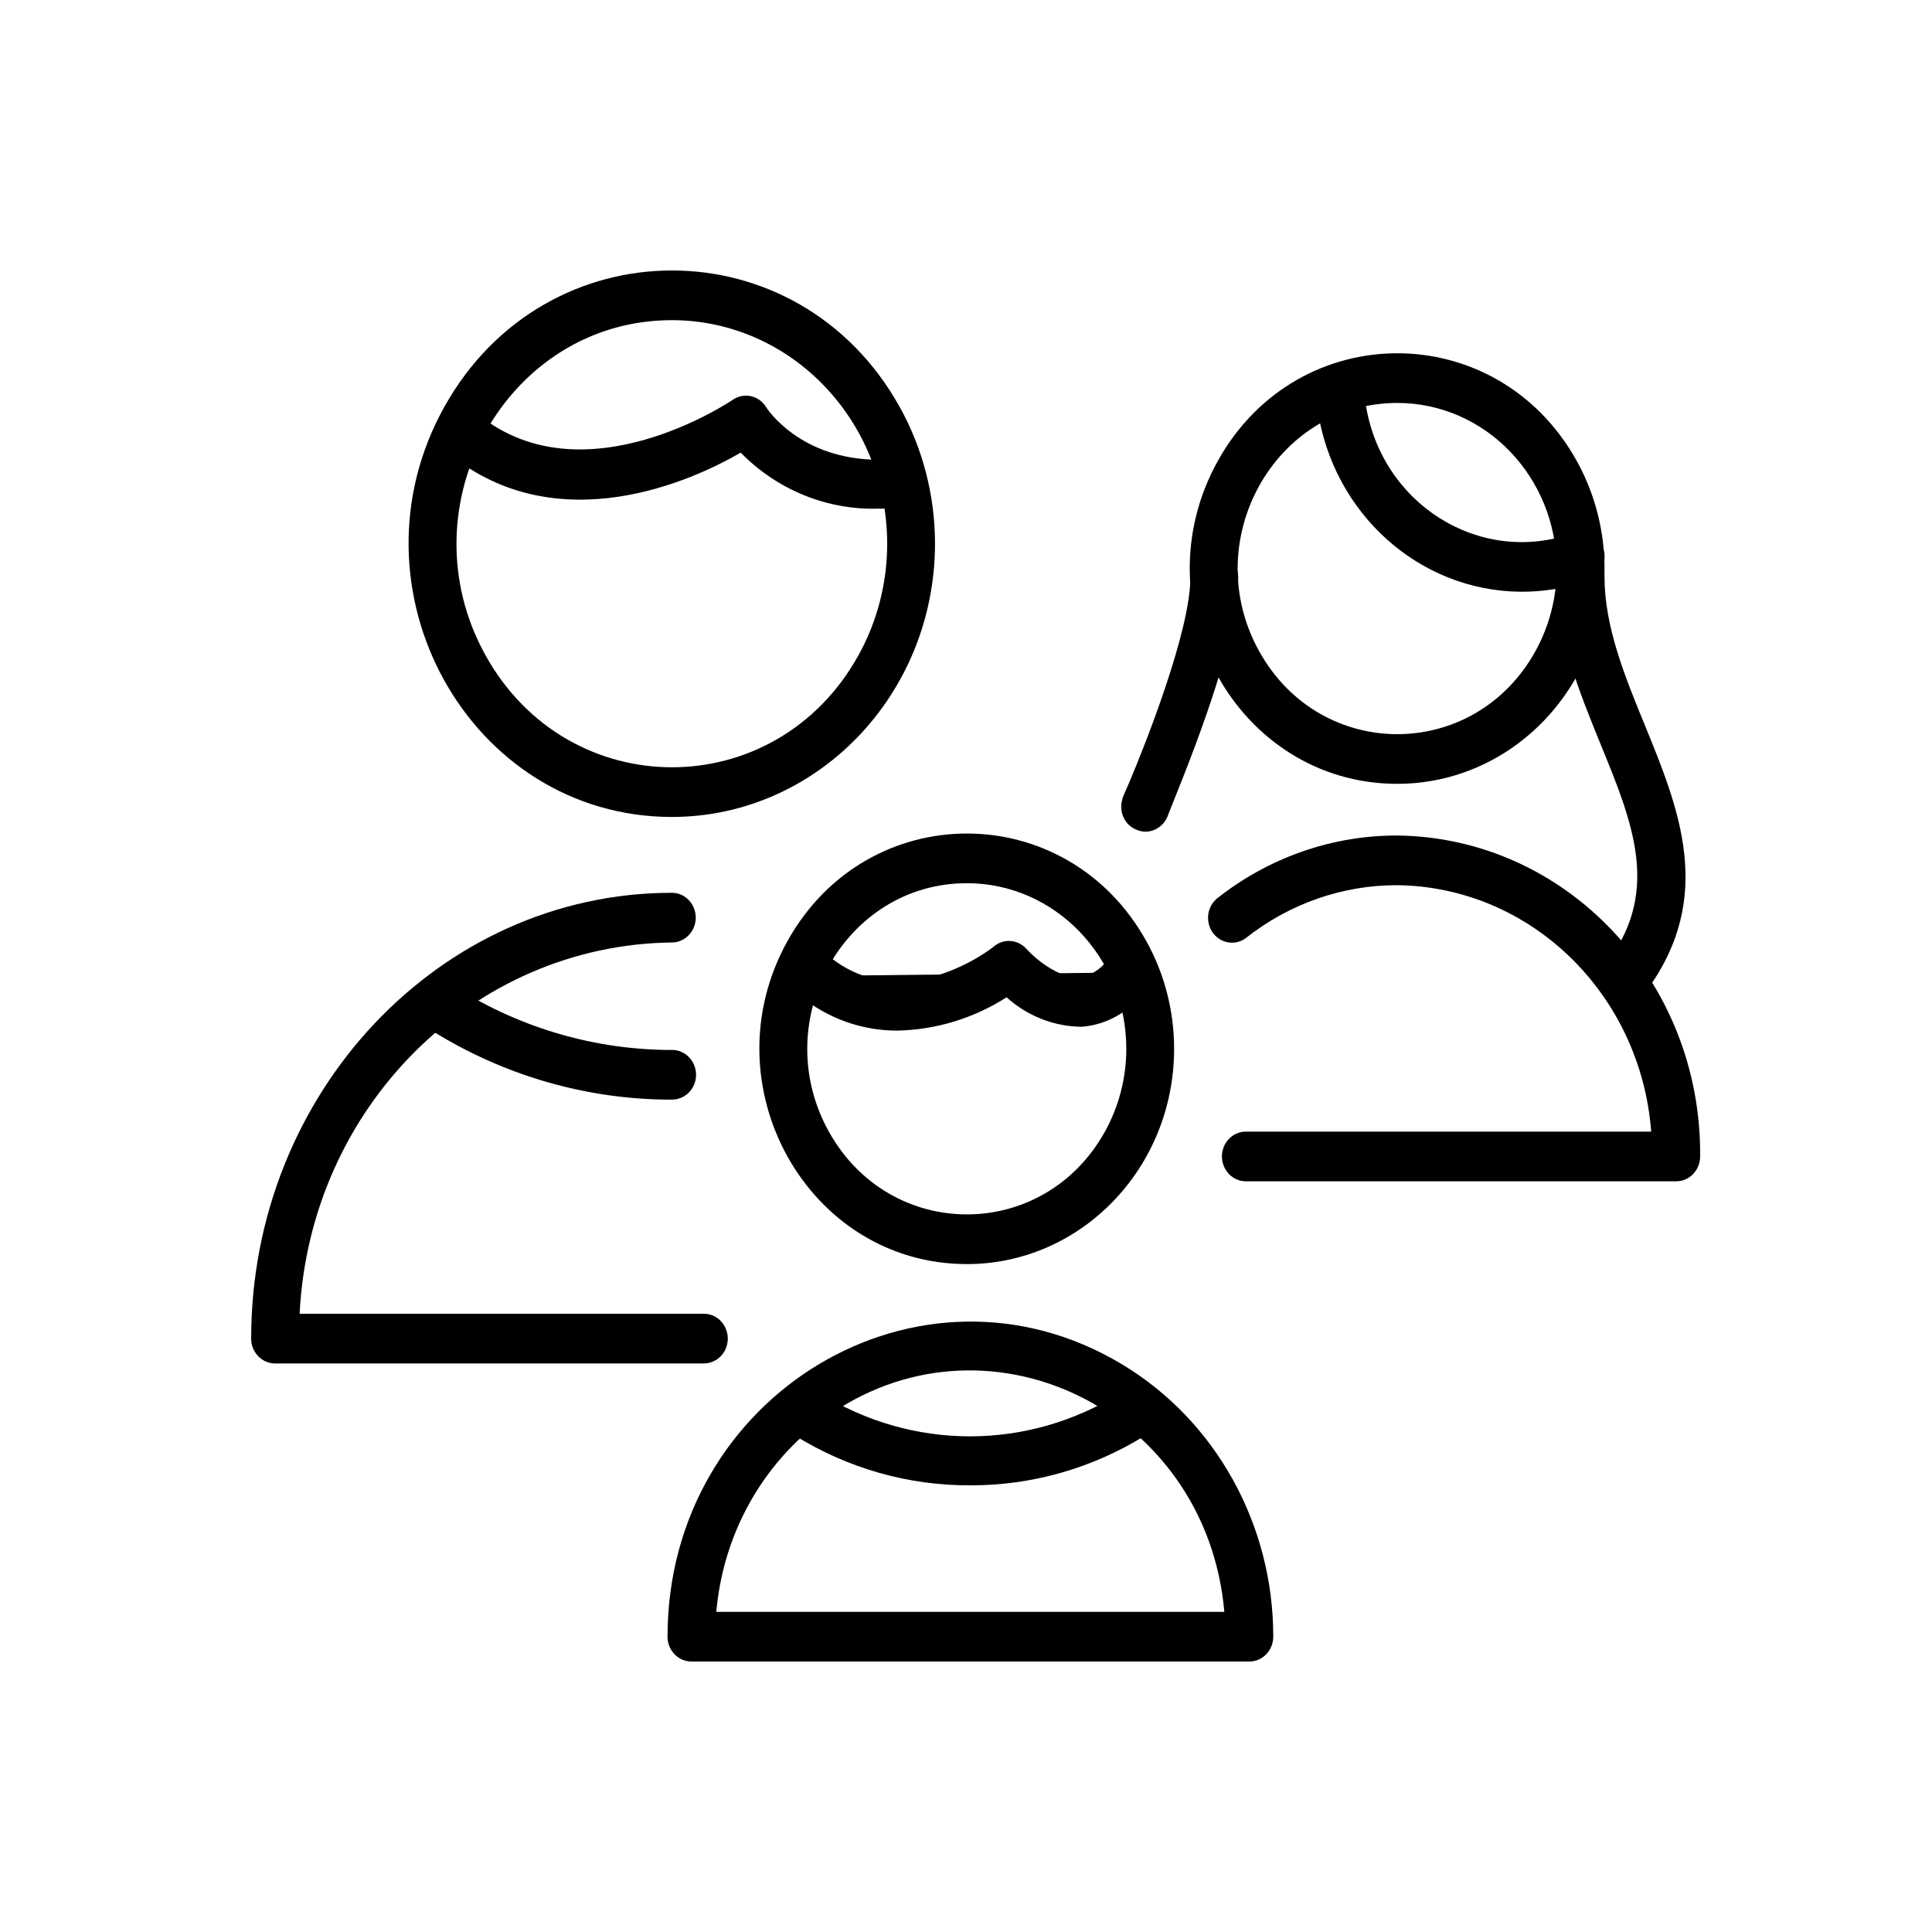
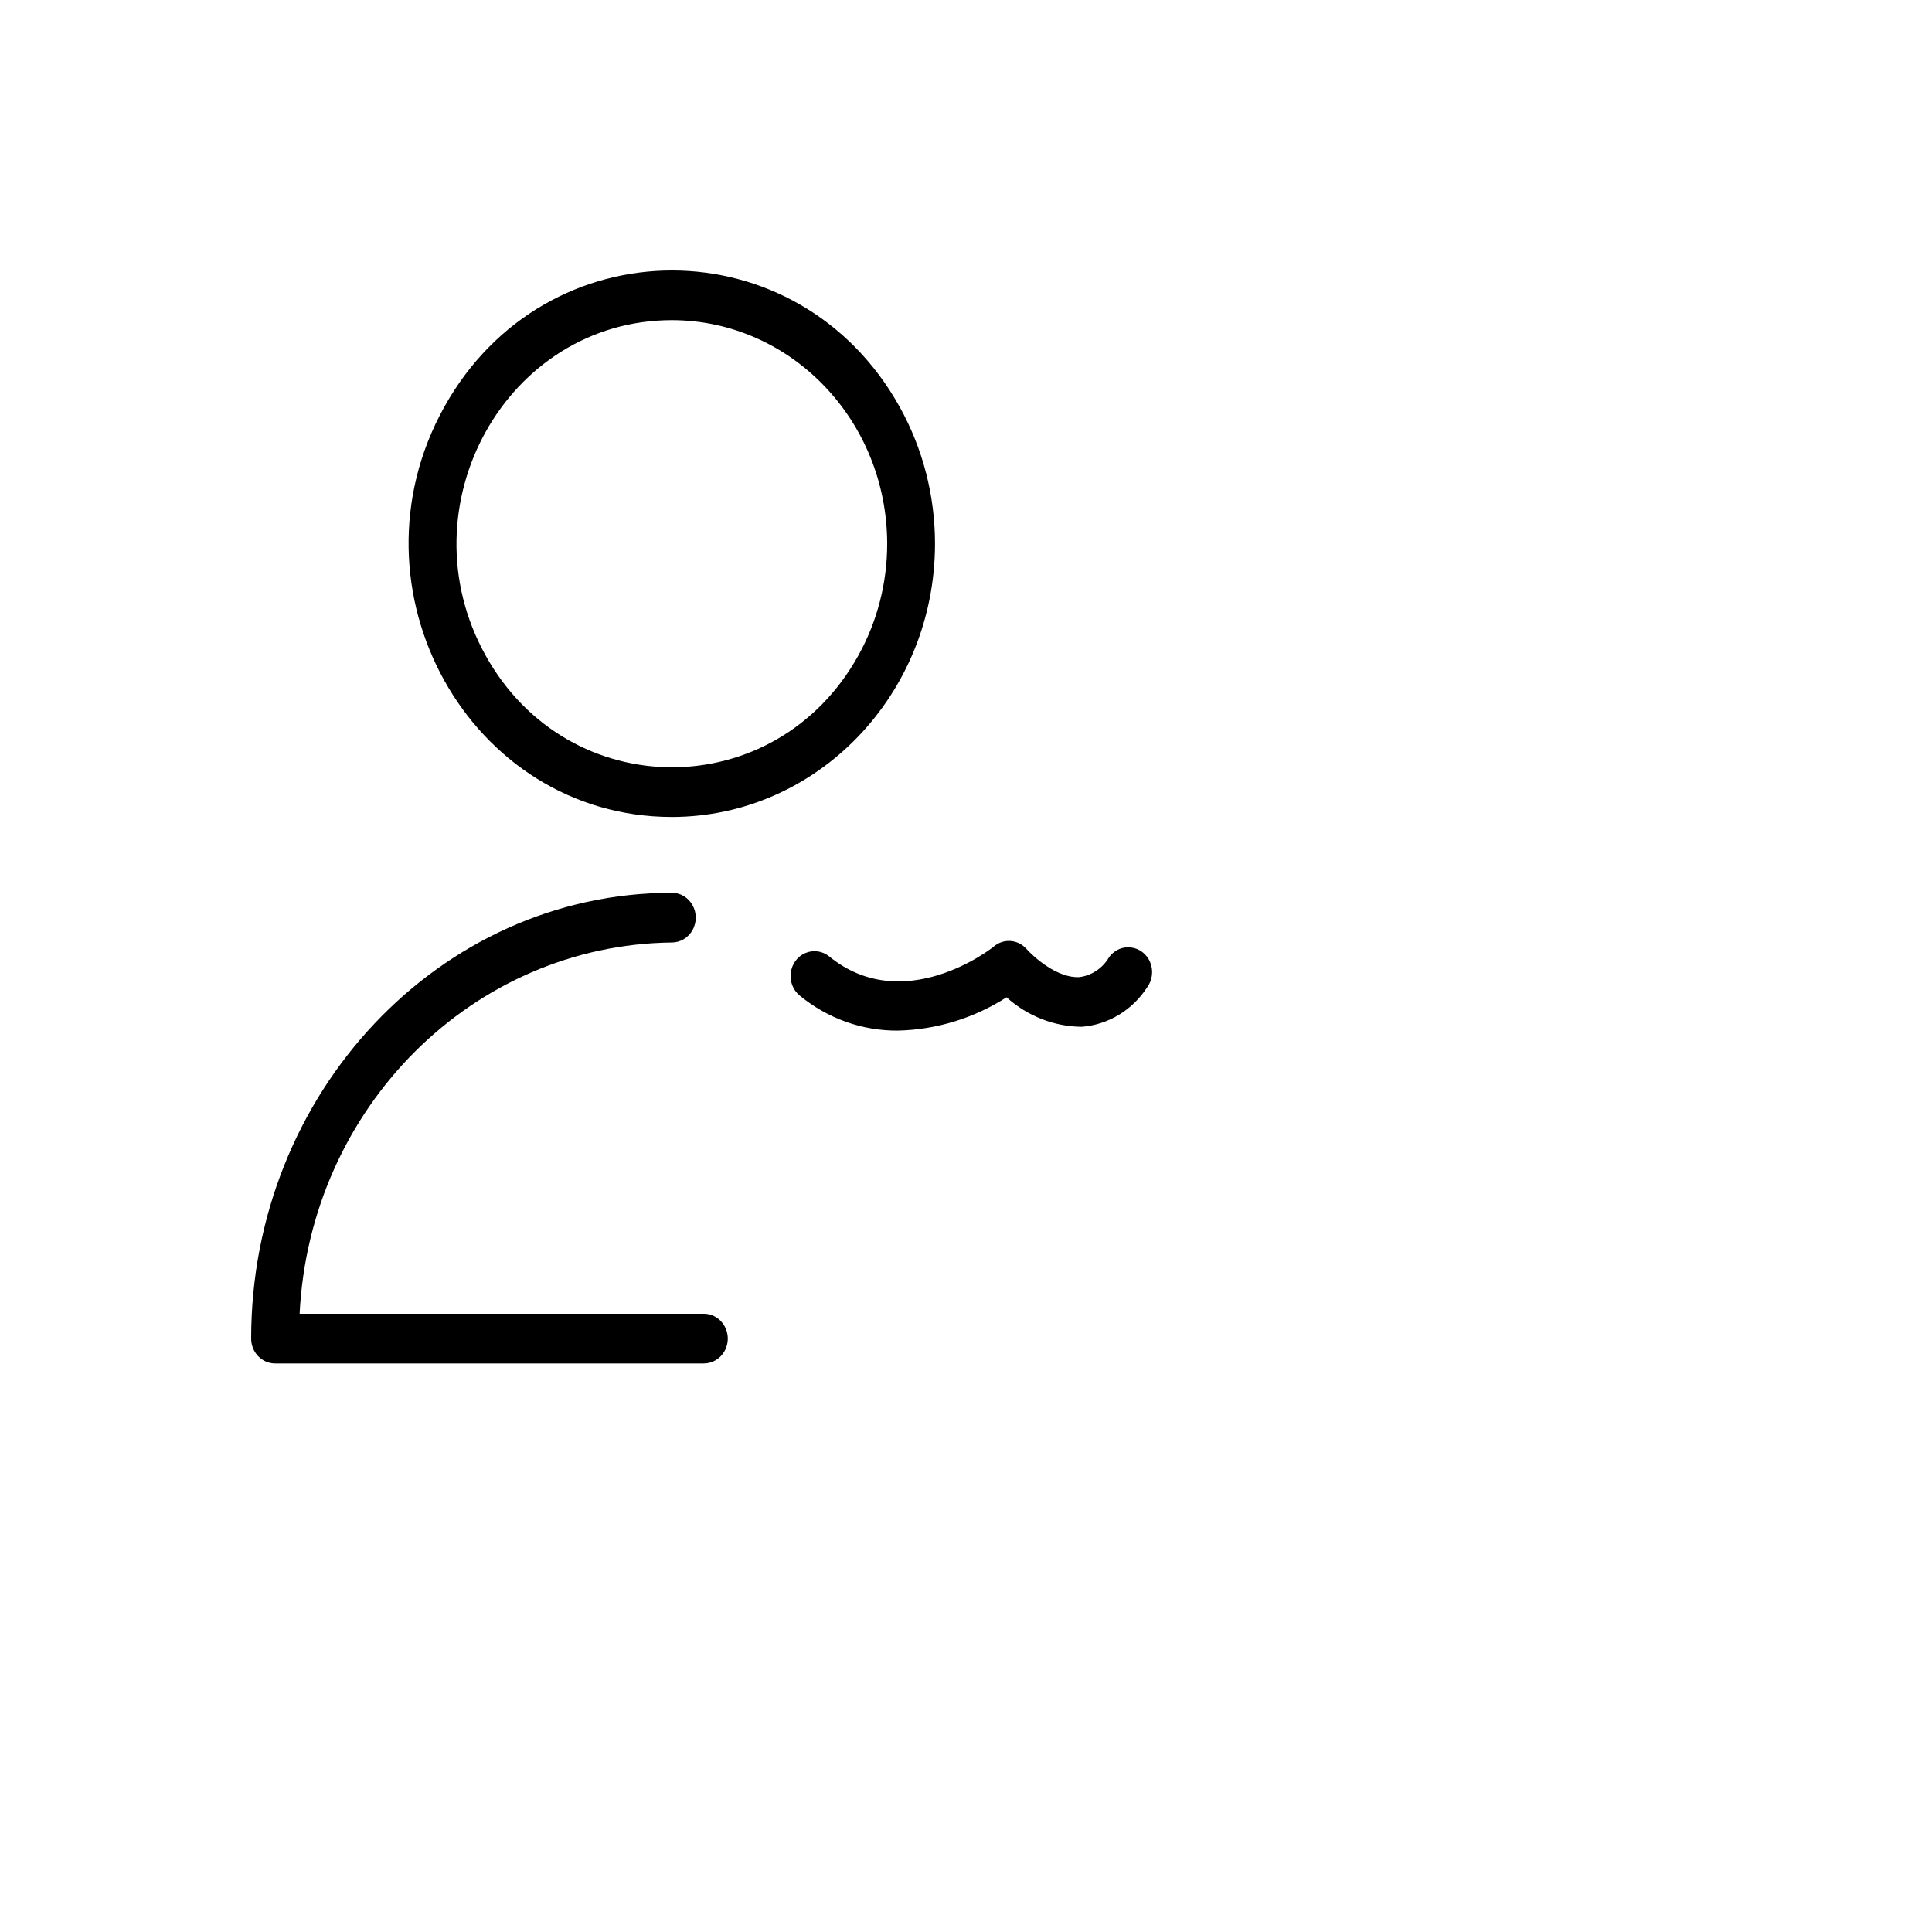
<svg xmlns="http://www.w3.org/2000/svg" viewBox="0 0 100.00 100.00" data-guides="{&quot;vertical&quot;:[],&quot;horizontal&quot;:[]}">
  <defs />
  <path fill="#000000" stroke="#000000" fill-opacity="1" stroke-width="0" stroke-opacity="1" color="rgb(51, 51, 51)" fill-rule="evenodd" id="tSvg608401c5a6" title="Path 9" d="M36.432 70.572C29.034 70.572 21.636 70.572 14.238 70.572C13.554 70.572 13 69.996 13 69.286C13 56.566 22.769 46.211 34.774 46.211C35.727 46.211 36.322 47.283 35.846 48.14C35.625 48.538 35.216 48.783 34.774 48.783C24.477 48.904 16.043 57.317 15.508 68C22.483 68 29.458 68 36.432 68C37.385 68 37.98 69.072 37.504 69.929C37.283 70.326 36.874 70.572 36.432 70.572ZM34.782 42.286C24.302 42.286 17.752 30.5 22.992 21.071C28.232 11.643 41.332 11.643 46.572 21.071C47.767 23.221 48.396 25.66 48.396 28.143C48.387 35.95 42.297 42.276 34.782 42.286ZM34.782 16.571C26.208 16.571 20.849 26.214 25.136 33.928C29.423 41.643 40.141 41.643 44.428 33.928C45.406 32.169 45.921 30.174 45.921 28.143C45.911 21.756 40.93 16.581 34.782 16.571Z" style="" />
-   <path fill="#000000" stroke="#000000" fill-opacity="1" stroke-width="0" stroke-opacity="1" color="rgb(51, 51, 51)" fill-rule="evenodd" id="tSvgdf48cebeaa" title="Path 10" d="M34.766 56.917C30.391 56.92 26.098 55.685 22.348 53.343C21.532 52.825 21.562 51.583 22.402 51.108C22.791 50.887 23.265 50.9 23.644 51.14C27.009 53.242 30.863 54.35 34.79 54.346C35.743 54.346 36.339 55.417 35.862 56.274C35.641 56.672 35.233 56.917 34.766 56.917ZM45.5 26.326C42.832 26.417 40.244 25.37 38.338 23.428C35.863 24.869 28.899 28.057 23.264 23.506C22.511 22.899 22.674 21.673 23.556 21.299C23.965 21.126 24.433 21.192 24.782 21.474C30.244 25.889 37.851 20.746 37.926 20.694C38.505 20.294 39.288 20.468 39.658 21.08C39.724 21.183 41.432 23.797 45.5 23.797C46.453 23.797 47.048 24.869 46.572 25.726C46.35 26.123 45.942 26.369 45.5 26.326ZM86.762 61.143C79.336 61.143 71.91 61.143 64.485 61.143C63.532 61.143 62.937 60.072 63.413 59.214C63.634 58.816 64.043 58.572 64.485 58.572C71.479 58.572 78.472 58.572 85.466 58.572C84.917 51.43 79.219 45.901 72.323 45.817C69.488 45.811 66.731 46.775 64.477 48.56C63.697 49.129 62.617 48.607 62.533 47.621C62.496 47.197 62.665 46.781 62.983 46.511C65.666 44.386 68.949 43.238 72.323 43.246C81.064 43.345 88.077 50.776 87.999 59.857C87.999 60.567 87.445 61.143 86.762 61.143ZM72.323 40.571C64.066 40.571 58.906 31.286 63.034 23.857C67.162 16.428 77.484 16.428 81.612 23.857C82.553 25.551 83.049 27.473 83.049 29.428C83.049 35.583 78.247 40.571 72.323 40.571ZM72.323 20.857C65.972 20.857 62.002 28 65.178 33.714C68.353 39.429 76.293 39.429 79.468 33.714C80.192 32.411 80.574 30.933 80.574 29.428C80.574 24.695 76.88 20.857 72.323 20.857Z" style="" />
-   <path fill="#000000" stroke="#000000" fill-opacity="1" stroke-width="0" stroke-opacity="1" color="rgb(51, 51, 51)" fill-rule="evenodd" id="tSvg168771dbe8c" title="Path 11" d="M78.709 30.628C73.455 30.584 69.006 26.593 68.198 21.2C68.058 20.21 69.002 19.434 69.897 19.804C70.312 19.975 70.608 20.363 70.673 20.823C71.435 26.06 76.571 29.307 81.399 27.603C82.301 27.273 83.208 28.081 83.032 29.057C82.951 29.511 82.642 29.884 82.224 30.037C81.093 30.438 79.904 30.638 78.709 30.628Z" style="" />
-   <path fill="#000000" stroke="#000000" fill-opacity="1" stroke-width="0" stroke-opacity="1" color="rgb(51, 51, 51)" fill-rule="evenodd" id="tSvg544c8e7233" title="Path 12" d="M84.287 51.714C83.334 51.714 82.738 50.643 83.215 49.786C83.24 49.741 83.267 49.698 83.296 49.657C85.92 46.031 84.493 42.534 82.843 38.514C81.729 35.771 80.574 32.96 80.574 29.857C80.574 28.867 81.605 28.249 82.43 28.744C82.813 28.973 83.049 29.398 83.049 29.857C83.049 32.428 84.097 35 85.12 37.494C86.91 41.866 88.758 46.383 85.277 51.209C85.041 51.529 84.675 51.716 84.287 51.714ZM59.303 43.049C59.171 43.048 59.04 43.025 58.916 42.98C58.26 42.782 57.888 42.063 58.09 41.386C58.09 41.283 58.247 40.966 58.437 40.529C59.262 38.583 61.614 32.669 61.614 29.891C61.614 28.902 62.645 28.283 63.47 28.778C63.853 29.008 64.089 29.432 64.089 29.891C64.089 32.84 62.166 37.94 60.722 41.523C60.582 41.874 60.483 42.114 60.45 42.209C60.269 42.705 59.815 43.038 59.303 43.049ZM64.666 86C55.04 86 45.414 86 35.789 86C35.105 86 34.551 85.424 34.551 84.714C34.551 72.178 47.615 64.342 58.066 70.611C62.916 73.52 65.904 78.896 65.904 84.714C65.904 85.424 65.35 86 64.666 86ZM37.076 83.429C45.841 83.429 54.606 83.429 63.371 83.429C62.456 72.914 50.928 67.372 42.62 73.452C39.452 75.771 37.425 79.419 37.076 83.429ZM50.046 65.429C41.789 65.429 36.629 56.143 40.757 48.714C44.885 41.286 55.206 41.286 59.335 48.714C60.276 50.408 60.772 52.33 60.772 54.286C60.772 60.44 55.97 65.429 50.046 65.429ZM50.046 45.714C43.694 45.714 39.725 52.857 42.901 58.572C46.076 64.286 54.016 64.286 57.191 58.572C57.916 57.269 58.297 55.79 58.297 54.286C58.297 49.552 54.603 45.714 50.046 45.714Z" style="" />
-   <path fill="#000000" stroke="#000000" fill-opacity="1" stroke-width="0" stroke-opacity="1" color="rgb(51, 51, 51)" fill-rule="evenodd" id="tSvg11ced3d0ce6" title="Path 13" d="M50.227 76.88C47.033 76.898 43.895 76.009 41.152 74.309C40.336 73.797 40.358 72.56 41.193 72.081C41.58 71.859 42.052 71.868 42.431 72.106C47.217 75.091 53.197 75.091 57.983 72.106C58.799 71.594 59.842 72.193 59.861 73.183C59.869 73.642 59.641 74.071 59.262 74.309C56.531 76.001 53.408 76.89 50.227 76.88ZM42.158 50.514C46.853 54.286 52.224 50 52.224 50C52.224 50 55.764 53.994 58.404 50.334" style="" />
  <path fill="#000000" stroke="#000000" fill-opacity="1" stroke-width="0" stroke-opacity="1" color="rgb(51, 51, 51)" fill-rule="evenodd" id="tSvg8e3fc4fd5c" title="Path 14" d="M46.473 53.343C44.633 53.358 42.843 52.719 41.399 51.534C40.647 50.927 40.809 49.701 41.691 49.328C42.101 49.154 42.568 49.221 42.917 49.503C46.746 52.623 51.284 49.143 51.473 48.963C51.978 48.566 52.69 48.629 53.123 49.109C53.503 49.537 54.732 50.643 55.871 50.574C56.507 50.493 57.072 50.114 57.406 49.546C57.977 48.754 59.16 48.902 59.534 49.812C59.708 50.234 59.651 50.721 59.386 51.089C58.619 52.282 57.364 53.041 55.986 53.146C54.558 53.133 53.18 52.592 52.1 51.62C50.406 52.704 48.463 53.298 46.473 53.343Z" style="" />
</svg>